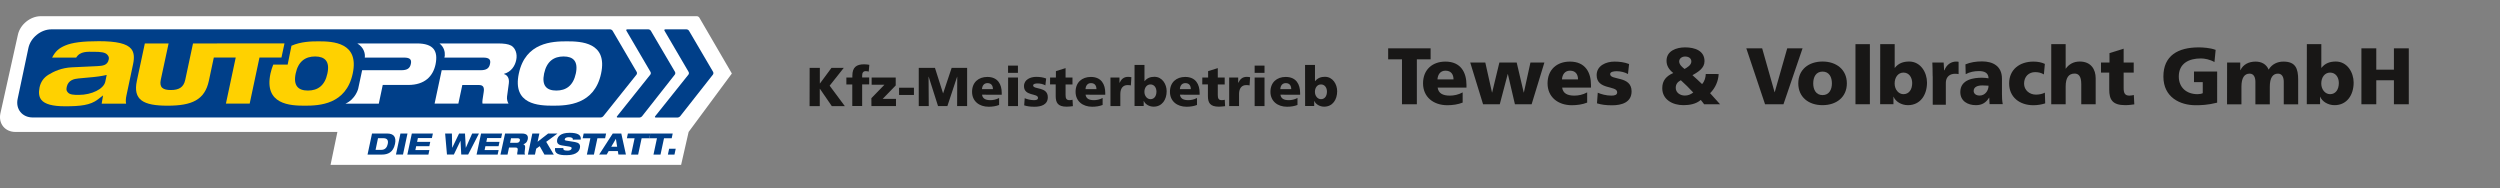
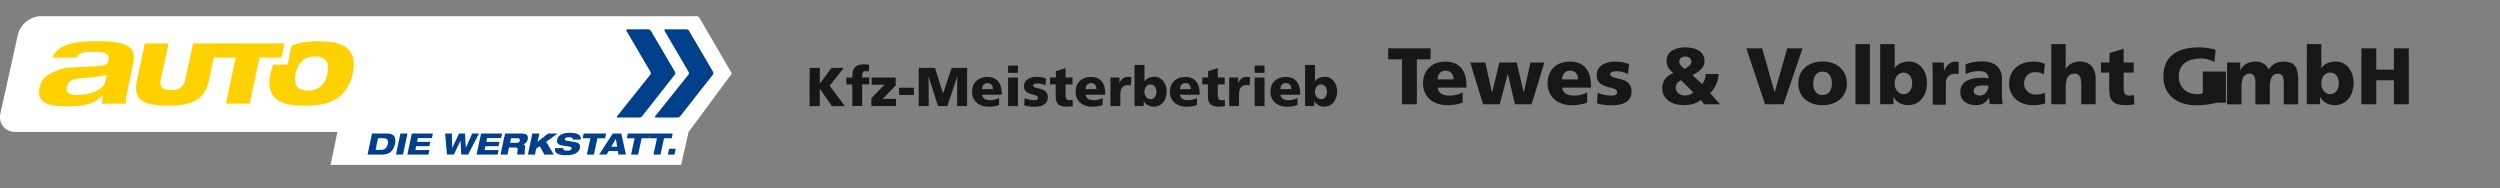
<svg xmlns="http://www.w3.org/2000/svg" id="b" x="0px" y="0px" viewBox="0 0 3798.9 285.9" style="enable-background:new 0 0 3798.9 285.9;" xml:space="preserve">
  <rect x="0" y="0" width="3798.9" height="285.9" fill="#808080" stroke="none" />
  <style type="text/css">	.st0{fill:#FFFFFF;}	.st1{enable-background:new    ;}	.st2{fill:#181716;}	.st3{fill:#003F89;}	.st4{fill:#FFD100;}</style>
  <g id="c">
    <path class="st0" d="M1084.1,109.5L1047.5,47c-0.7-1.2-2.4-2.2-3.8-2.2h-14.4l0,0h-217c0,0,0,0-0.1,0H78.5   C62.6,44.8,47,57.5,43.7,73l-16.4,77.5c-3.3,15.5,7,28.2,22.9,28.2h946.3c0.2,0,0.3,0.1,0.5,0.1h32.9c1.4,0,3.2-0.9,4.1-2   l49.7-63.2C1084.6,112.6,1084.7,110.7,1084.1,109.5L1084.1,109.5z" />
    <path class="st0" d="M1108.7,105.8l-46-79c-0.7-1.2-2.4-2.2-3.8-2.2H795.7c0,0,0,0-0.1,0H98.2H62c-15.9,0-31.5,12.7-34.8,28.2   L0.6,172.3c-3.3,15.5,7,28.2,22.9,28.2h489.2l-10.4,50H1035l11.4-50l65.7-88.8L1108.7,105.8L1108.7,105.8z" />
  </g>
  <g id="d">
    <g class="st1">
      <path class="st2" d="M1230.3,103.1h15.5v23.7h0.2l17.5-23.7h18.7l-21.5,27.1l23.1,31.1H1264l-18.1-26.4h-0.2v26.4h-15.5    L1230.3,103.1L1230.3,103.1z" />
      <path class="st2" d="M1294.9,128.3h-8.8v-10.5h9.1v-2.7c0-12.9,6.1-17.4,18.1-17.4c3.2,0,5.7,0.5,7.7,0.8l-0.9,10.3    c-1.2-0.4-2.5-0.7-4.7-0.7c-3.8,0-5.3,2.7-5.3,6.9v2.7h10.7v10.5h-10.7v32.9h-15v-32.8H1294.9z" />
      <path class="st2" d="M1324.1,149.2l19.8-20.4h-19.4v-11h36.6v12l-19.8,20.4h20.2v11h-37.3L1324.1,149.2L1324.1,149.2z" />
      <path class="st2" d="M1366.2,133.3h22.6v11h-22.6V133.3z" />
      <path class="st2" d="M1396.3,103.1h24.4l12.3,38.6h0.2l12.9-38.6h23.5v58.1h-15.2l0.2-44.6h-0.2l-14.8,44.6h-14.2l-14.2-44.6h-0.2    l0.3,44.6h-15.2v-58.1H1396.3z" />
      <path class="st2" d="M1492.3,143.9c0.8,6,5.4,8.3,12.7,8.3c4.1,0,8.7-0.9,13.2-3.3v10.6c-4.8,1.9-10.3,2.7-15.9,2.7    c-14.3,0-25.2-8.4-25.2-22.7s9.7-22.6,23.2-22.6c16.1,0,21.9,11.4,21.9,24.3v2.7H1492.3z M1508.8,135.4c0-5-2.3-9.1-8.3-9.1    c-5.4,0-8,4.1-8.3,9.1H1508.8z" />
      <path class="st2" d="M1546.8,110.7h-15v-11h15V110.7z M1531.9,117.8h15v43.4h-15V117.8z" />
      <path class="st2" d="M1557.1,149.2c3.5,1.5,8.7,3,14.1,3c3.1,0,6.1-0.5,6.1-3.5c0-7.3-21.3-2.2-21.3-17.8c0-10,9.8-14.1,18.5-14.1    c5.2,0,10.4,0.6,15.2,2.5l-1.2,10.4c-3.2-1.9-7.9-2.9-11.7-2.9c-3.2,0-6.9,0.6-6.9,3c0,6.7,22.3,1.4,22.3,17.9    c0,11.6-10.4,14.5-20.2,14.5c-6.7,0-11.3-0.7-15.7-2.1L1557.1,149.2z" />
      <path class="st2" d="M1595.7,117.8h8.8v-9.7l14.7-4.6v14.3h10.5v10.5h-10.5v16c0,5.2,1.2,7.9,6,7.9c1.5,0,3.1-0.3,4.6-0.6l0.5,9.7    c-2.8,0.3-5.7,0.8-9.4,0.8c-13.4,0-16.7-5.9-16.7-16.2v-17.7h-8.6L1595.7,117.8L1595.7,117.8z" />
      <path class="st2" d="M1649.6,143.9c0.8,6,5.4,8.3,12.7,8.3c4.1,0,8.7-0.9,13.2-3.3v10.6c-4.8,1.9-10.3,2.7-15.9,2.7    c-14.3,0-25.2-8.4-25.2-22.7s9.7-22.6,23.2-22.6c16.1,0,21.9,11.4,21.9,24.3v2.7H1649.6z M1666.1,135.4c0-5-2.3-9.1-8.3-9.1    c-5.4,0-8,4.1-8.3,9.1H1666.1z" />
      <path class="st2" d="M1718.4,129.8c-1.7-0.5-3.3-0.5-5.1-0.5c-7,0-10.9,5.1-10.9,13.6v18.3h-15v-43.4h13.7v8h0.2    c2.6-5.5,6.3-9,12.8-9c1.7,0,3.6,0.2,5.1,0.5L1718.4,129.8z" />
      <path class="st2" d="M1724,98.7h15.1v24.6h0.2c3.8-4.8,8.9-6.6,14.9-6.6c12,0,18.6,11.4,18.6,21.9c0,12.8-6.9,23.5-19.8,23.5    c-6.9,0-13-3.9-14.9-8.7h-0.2v7.7H1724V98.7z M1748.2,128.3c-5.5,0-9.2,4.8-9.2,11.3c0,6.3,4.2,11.1,9.2,11.1    c5.7,0,9.1-4.7,9.1-11.7C1757.2,133.3,1754,128.3,1748.2,128.3z" />
      <path class="st2" d="M1793,143.9c0.8,6,5.4,8.3,12.7,8.3c4.1,0,8.7-0.9,13.2-3.3v10.6c-4.8,1.9-10.3,2.7-15.9,2.7    c-14.3,0-25.2-8.4-25.2-22.7s9.7-22.6,23.2-22.6c16.1,0,21.9,11.4,21.9,24.3v2.7H1793z M1809.5,135.4c0-5-2.3-9.1-8.3-9.1    c-5.4,0-8,4.1-8.3,9.1H1809.5z" />
      <path class="st2" d="M1827,117.8h8.8v-9.7l14.7-4.6v14.3h10.5v10.5h-10.5v16c0,5.2,1.2,7.9,6,7.9c1.5,0,3.1-0.3,4.6-0.6l0.5,9.7    c-2.8,0.3-5.7,0.8-9.4,0.8c-13.4,0-16.7-5.9-16.7-16.2v-17.7h-8.6L1827,117.8L1827,117.8z" />
      <path class="st2" d="M1898.8,129.8c-1.7-0.5-3.3-0.5-5.1-0.5c-7,0-10.9,5.1-10.9,13.6v18.3h-15v-43.4h13.7v8h0.2    c2.6-5.5,6.3-9,12.8-9c1.7,0,3.6,0.2,5.1,0.5L1898.8,129.8z" />
      <path class="st2" d="M1921.5,110.7h-15v-11h15V110.7z M1906.5,117.8h15v43.4h-15V117.8z" />
      <path class="st2" d="M1945.7,143.9c0.8,6,5.4,8.3,12.7,8.3c4.1,0,8.7-0.9,13.2-3.3v10.6c-4.8,1.9-10.3,2.7-15.9,2.7    c-14.3,0-25.2-8.4-25.2-22.7s9.7-22.6,23.2-22.6c16.1,0,21.9,11.4,21.9,24.3v2.7H1945.7z M1962.1,135.4c0-5-2.3-9.1-8.3-9.1    c-5.4,0-8,4.1-8.3,9.1H1962.1z" />
      <path class="st2" d="M1983.1,98.7h15.1v24.6h0.2c3.8-4.8,8.9-6.6,14.9-6.6c12,0,18.6,11.4,18.6,21.9c0,12.8-6.9,23.5-19.8,23.5    c-6.9,0-13-3.9-14.9-8.7h-0.2v7.7h-13.8L1983.1,98.7L1983.1,98.7z M2007.3,128.3c-5.5,0-9.2,4.8-9.2,11.3c0,6.3,4.2,11.1,9.2,11.1    c5.7,0,9.1-4.7,9.1-11.7C2016.3,133.3,2013.1,128.3,2007.3,128.3z" />
    </g>
    <path class="st3" d="M953.1,44.6c-1.4,0-1.9,1-1.2,2.2l36.6,62.5c0.7,1.2,0.6,3.1-0.3,4.1l-50.5,63.2c-0.9,1.1-0.4,2,1,2h32.9   c1.4,0,3.2-0.9,4.1-2l49.7-63.2c0.9-1.1,1-3,0.3-4.2L989,46.8c-0.7-1.2-2.4-2.2-3.8-2.2H953.1L953.1,44.6z" />
    <path class="st3" d="M1011,44.6c-1.4,0-1.9,1-1.2,2.2l36.6,62.5c0.7,1.2,0.6,3.1-0.3,4.1l-50.5,63.2c-0.9,1.1-0.4,2,1,2h32.9   c1.4,0,3.2-0.9,4.1-2l49.7-63.2c0.9-1.1,1-3,0.3-4.2L1047,46.8c-0.7-1.2-2.4-2.2-3.8-2.2H1011L1011,44.6z" />
-     <path class="st3" d="M967.5,109.3l-36.6-62.5c-0.7-1.2-2.4-2.2-3.8-2.2H811.8c0,0,0,0-0.1,0L78,44.6c-15.9,0-31.5,12.7-34.8,28.2   l-16.4,77.5c-3.3,15.5,7,28.2,22.9,28.2h863c1.4,0,3.2-0.9,4.1-2l50.4-63.1C968,112.4,968.2,110.5,967.5,109.3L967.5,109.3z" />
    <path class="st4" d="M483.9,62.8c-11,0-26.7,0.4-41,6.7l-5.8,28.7h-21.9c-1.5,3.8-3.3,9-4.2,13.5c-10.1,47.4,30.2,48.9,52.1,48.9   s62.8-1.5,72.9-48.9S505.8,62.8,483.9,62.8L483.9,62.8z M497.5,111.7c-3.9,18.6-14.9,25.9-29.6,25.9s-22.5-7.3-18.6-25.9   s14.9-25.9,29.6-25.9C493.7,85.9,501.5,93.2,497.5,111.7z" />
    <path class="st0" d="M633.4,66h-90.5c10.3,6.1,12.3,15.9,11.4,21.5h59.5c9.1,0,12,2.8,10.5,9.7c-1.4,6.7-5.5,9.5-14.6,9.5h-59.4   c-2.8,13-6,28.1-6,28.1s-3.8,15.7-19.3,22.7h50.6l6-28.4h38.7c25.6,0,37.7-13.6,41.5-31.1C666,77.5,659,66,633.4,66L633.4,66z" />
    <path class="st0" d="M776.8,69.3c-4.5-2.4-10.6-3.3-20.9-3.3h-88.1c7.2,5.7,8.5,13,8.1,18.6l-0.6,2.9h58.8c9.1,0,12,2.8,10.5,9.7   c-1.4,6.7-5.5,9.5-14.6,9.5h-58.8l-10.8,50.7h36.1l6-28.2H728c6.7,0,8.1,4.1,7,10.9c-1.6,10.6-2.5,14.6-1.8,17.3h39.5   c-1.7-2.8-2.7-6.7-2.2-10.8l2.7-20c1-7.9-2.3-12.6-7.4-14.1l0.1-0.3c11.2-3.1,16.7-12.3,18.5-20.9   C786.6,81.5,782.8,72.7,776.8,69.3L776.8,69.3z" />
    <path class="st0" d="M861.3,62.8c21.9,0,62.2,1.5,52.1,48.9s-51,48.9-72.9,48.9s-62.2-1.5-52.1-48.9   C798.4,64.3,839.4,62.8,861.3,62.8z M845.4,137.6c14.7,0,25.6-7.3,29.6-25.9c3.9-18.6-3.9-25.9-18.6-25.9s-25.6,7.3-29.6,25.9   C822.9,130.3,830.7,137.6,845.4,137.6z" />
    <path class="st4" d="M329.4,66h-36.1l-11.8,55.3c-2.5,11.8-10.1,15.5-21.9,15.5c-11.8,0-17.8-3.7-15.3-15.5L256.2,66h-36.1   L208,122.7c-6.2,29.1,9.5,37.9,46.6,37.9s56.6-8.8,62.8-37.9l7.5-35.3h33.3l-14.9,70h36.1l14.9-70h33.4l4.6-21.5L329.4,66L329.4,66   z" />
    <path class="st4" d="M150.2,62.6c27.1,0,42.7,3.7,49.2,11.7c4.2,5.2,5.1,12.6,2.8,23.3l-10.1,47.7c-1,4.6-1.2,8.6-0.5,12.2h-37.1   c1-6.2,2.1-12.5,2.1-12.5l-7.9,6.1c-11.5,8.9-26.9,10.4-50,10.4c-18.8,0-30.6-3.2-35.9-9.8c-3.5-4.4-4.4-10.6-2.7-18.9   c1.8-8.4,6.2-14.7,13.5-19.2c8.2-5.1,20.2-10.6,35.7-11.3l38.5-1.8c7.9-0.5,15.5-0.9,17.4-10c0.7-3.1,0-4.7-1.8-7   c-3.3-4.1-10.2-4.8-20.9-4.8c-9.1,0-20.7-1.2-26.7,8.8H79.2c5-9.7,10.4-14.3,19.8-18.3C109.8,64.6,125.6,62.6,150.2,62.6    M119.8,144.2c19.8,0,37.9-9.2,40.2-20.1l0.9-4.3l1.2-5.9l-5.9,1.2c-7.2,1.5-18.9,2.5-33.7,3.8l-3.2,0.3   c-6.6,0.6-15.7,2.5-17.9,12.9c-1.1,5.1,0.1,6.2,1.6,8.2C106.1,144,112,144.2,119.8,144.2" />
    <g>
      <path class="st3" d="M565.3,202.9h23.1c9.9,0,14.1,5.3,11.8,16c-2.7,12.6-10.8,16-20,16h-21.7L565.3,202.9L565.3,202.9z     M570.7,227.7h8.9c6.1,0,8.7-4.5,9.6-8.9c1.3-6-1.1-8.8-6.7-8.8h-8.1L570.7,227.7z" />
      <path class="st3" d="M608.5,202.9h10.7l-6.8,31.9h-10.7L608.5,202.9z" />
      <path class="st3" d="M625.8,202.9h32l-1.5,6.9H635l-1.2,5.8h20l-1.4,6.6h-20l-1.2,5.8h21.3l-1.5,6.9h-32L625.8,202.9L625.8,202.9z    " />
      <path class="st3" d="M676.4,202.9h10.3l0.4,21.6h0.1l10.4-21.6h9l1.2,21.6h0.1l9.6-21.6h10.3l-16.4,31.9h-10.5l-1.1-20.8h-0.1    l-10,20.8h-10.5L676.4,202.9L676.4,202.9z" />
      <path class="st3" d="M731,202.9h32l-1.5,6.9h-21.3l-1.2,5.8h20l-1.4,6.6h-20l-1.2,5.8h21.3l-1.5,6.9h-32L731,202.9L731,202.9z" />
      <path class="st3" d="M767.5,202.9h25.6c7.8,0,9.9,3.6,8.8,8.9c-0.9,4.3-3.6,6.6-6.6,7.3v0.1c1.9,0.7,3.1,2.3,2.6,5.7    c-0.8,6.3-1.1,8.3-0.1,9.9H786c-0.3-1.4,0.1-3.3,0.4-4.7c1.1-5-0.4-5.9-3.1-5.9h-9.8l-2.3,10.7h-10.7L767.5,202.9L767.5,202.9z     M775.1,217h10.2c2.6,0,4.3-1.3,4.7-3.5c0.4-2.1-0.7-3.4-3.3-3.4h-10.2L775.1,217L775.1,217z" />
      <path class="st3" d="M808.9,202.9h10.7l-2.7,12.5l16-12.5h14.2L830,215.5l11.5,19.4h-14.2l-7.2-12.8l-5.3,3.8l-1.9,9h-10.7    L808.9,202.9z" />
      <path class="st3" d="M870.5,212.2c0.2-2.2-1.3-3.7-6.1-3.7c-3.6,0-5.8,1-6.2,3.1c-0.2,1.1,0.4,1.7,1.9,2    c2.6,0.5,10.5,1.7,13.5,2.2c5.7,1,8.8,3.4,7.6,9.1c-2.3,10.8-16.4,10.9-20.8,10.9c-10.8,0-18.3-1.9-17-10.8H856    c-0.3,2.4,0.8,3.9,6.3,3.9c2.7,0,5.7-0.6,6.3-3.4c0.4-1.7-0.9-2.3-4.4-2.9l-10.3-1.6c-6.4-1-8.2-4.3-7.2-9    c0.9-4.2,4.8-10.2,18.8-10.2c11.6,0,18,2.8,17,10.3L870.5,212.2L870.5,212.2z" />
      <path class="st3" d="M886.9,202.9H921l-1.5,7.2h-11.7l-5.3,24.8h-10.7l5.3-24.8h-11.7L886.9,202.9L886.9,202.9z" />
      <path class="st3" d="M931.1,202.9h13l7,31.9h-11.4l-0.8-5.2h-14l-3,5.2h-11.4L931.1,202.9L931.1,202.9z M935.9,210.9L935.9,210.9    l-7.1,12.1h9L935.9,210.9L935.9,210.9z" />
      <path class="st3" d="M954.1,202.9h34.1l-1.5,7.2H975l-5.3,24.8H959l5.3-24.8h-11.7L954.1,202.9L954.1,202.9z" />
      <path class="st3" d="M988.1,202.9h34.1l-1.5,7.2H1009l-5.3,24.8H993l5.3-24.8h-11.7L988.1,202.9L988.1,202.9z" />
      <path class="st3" d="M1016.8,226h10l-1.9,8.9h-10L1016.8,226z" />
    </g>
    <g class="st1">
      <path class="st2" d="M2130.3,90.2h-20.9V73.4h64.5v16.8H2153v68.2h-22.6V90.2H2130.3z" />
      <path class="st2" d="M2184.6,133.1c1.2,8.8,7.9,12.2,18.6,12.2c6,0,12.8-1.3,19.4-4.9v15.5c-7.1,2.8-15.1,4-23.3,4    c-20.9,0-36.9-12.3-36.9-33.2s14.2-33.1,34-33.1c23.5,0,32,16.7,32,35.5v4H2184.6z M2208.7,120.7c0-7.3-3.4-13.3-12.2-13.3    c-7.9,0-11.7,6-12.2,13.3H2208.7z" />
      <path class="st2" d="M2234.1,95h22.9l10.2,45.6h0.2l11-45.6h26.3l10.7,45.6h0.2l10-45.6h21.2l-19.4,63.4H2302l-10.7-45.9h-0.2    l-12.1,45.9h-25.4L2234.1,95z" />
      <path class="st2" d="M2373.8,133.1c1.2,8.8,7.9,12.2,18.6,12.2c6,0,12.8-1.3,19.4-4.9v15.5c-7.1,2.8-15.1,4-23.3,4    c-20.9,0-36.9-12.3-36.9-33.2s14.2-33.1,34-33.1c23.5,0,32,16.7,32,35.5v4H2373.8z M2397.9,120.7c0-7.3-3.4-13.3-12.2-13.3    c-7.9,0-11.7,6-12.2,13.3H2397.9z" />
      <path class="st2" d="M2427.9,140.9c5.1,2.2,12.7,4.4,20.6,4.4c4.5,0,8.9-0.7,8.9-5.1c0-10.7-31.2-3.2-31.2-26    c0-14.6,14.4-20.6,27-20.6c7.5,0,15.2,0.9,22.3,3.7l-1.7,15.2c-4.6-2.8-11.6-4.3-17-4.3c-4.7,0-10.1,0.9-10.1,4.4    c0,9.9,32.6,2.1,32.6,26.2c0,16.9-15.2,21.2-29.6,21.2c-9.9,0-16.6-1-23-3L2427.9,140.9z" />
      <path class="st2" d="M2611.6,112.5c-0.5,10.8-5.1,21.3-13,29.1l15.1,16.8h-24.2c-1.7-2.3-3.3-4.5-5.1-6.5    c-7.3,6.3-17.2,7.9-26.4,7.9c-16.2,0-32.1-8.3-32.1-25.8c0-11.8,6.2-18.3,16.7-23.1c-6.8-5.4-10.2-11.2-10.2-18.6    c0-15,14.9-20.3,28.2-20.3c14.9,0,29.5,5.1,29.5,20.9c0,10.7-9.3,16.2-18.3,21.4c5,4.4,9.9,8.9,14.6,13.5    c3.9-4.3,5.4-9.9,5.6-15.3H2611.6z M2560.1,145.2c5.1,0,8.6-1.5,12.9-4.6c-6.1-6.7-12.4-12.8-18.9-18.7c-4.7,2.6-7.7,5.6-7.7,11.7    C2546.4,140.9,2553.3,145.2,2560.1,145.2z M2559.8,104.8c4.1-2.4,10.3-5.8,10.3-11.4c0-5-4.3-7.5-9.5-7.5s-9,3.3-9,7.5    C2551.7,98.3,2556.4,102.2,2559.8,104.8z" />
      <path class="st2" d="M2653.6,73.4h24.1l18.9,66.7h0.2l19-66.7h23.3l-29,85h-28L2653.6,73.4z" />
      <path class="st2" d="M2732.6,126.7c0-21.1,15.9-33.2,36.9-33.2c20.9,0,36.9,12.2,36.9,33.2c0,20.9-15.9,33.1-36.9,33.1    C2748.5,159.9,2732.6,147.7,2732.6,126.7z M2783.7,126.7c0-9.5-4.1-17.9-14.2-17.9c-10.1,0-14.2,8.4-14.2,17.9    c0,9.4,4.1,17.8,14.2,17.8C2779.5,144.5,2783.7,136.1,2783.7,126.7z" />
      <path class="st2" d="M2819.5,67.1h21.9v91.3h-21.9V67.1z" />
      <path class="st2" d="M2857.1,67.1h22v36h0.2c5.6-7.1,13-9.6,21.8-9.6c17.5,0,27.1,16.7,27.1,32c0,18.7-10.1,34.3-29,34.3    c-10.1,0-19-5.7-21.8-12.8h-0.2v11.3H2857L2857.1,67.1L2857.1,67.1z M2892.4,110.3c-8,0-13.4,7.1-13.4,16.6    c0,9.3,6.1,16.2,13.4,16.2c8.3,0,13.3-6.9,13.3-17C2905.6,117.6,2900.9,110.3,2892.4,110.3z" />
      <path class="st2" d="M3023.3,158.4c-0.1-3.4-0.5-6.7-0.5-10h-0.2c-5,7.9-11.1,11.4-20.1,11.4c-12.5,0-23.7-6.2-23.7-20    c0-19.4,21.1-21.7,32.7-21.7c3.5,0,7.4,0.4,10.2,0.9c-0.1-8.6-6.6-11-14.5-11c-7.1,0-14.1,1.3-20.2,4.7l-0.4-14.9    c7.8-3.2,15.9-4.5,25.3-4.5c16.2,0,30.2,6.9,30.2,26.3v23.6c0,5,0.2,10,1.2,15h-20V158.4z M3008.2,145.2c8.3,0,13.5-7.5,13.5-15    c-2.8-0.1-6-0.4-9.3-0.4c-7.4,0-13.3,2.3-13.3,8.4C2999.2,142.7,3003.1,145.2,3008.2,145.2z" />
      <path class="st2" d="M3105.8,113.1c-4-2.4-8-3.5-13.3-3.5c-9.5,0-16.8,6.6-16.8,17.5c0,10.1,8.5,16.7,18,16.7c5,0,10-1.1,13.6-3    l0.5,16.3c-5.5,1.8-12.1,2.8-17.9,2.8c-20.9,0-36.9-12.2-36.9-33.1c0-21.1,15.9-33.2,36.9-33.2c6.6,0,12.4,1.1,17.4,3.5    L3105.8,113.1z" />
      <path class="st2" d="M3117,67.1h21.9v37.2h0.2c4.7-6.6,11.7-10.8,21.2-10.8c17.3,0,24.2,12.2,24.2,25.3v39.6h-21.9v-30.7    c0-11.9-4.1-15.9-10.1-15.9c-9,0-13.6,6.2-13.6,19.8v26.8H3117L3117,67.1L3117,67.1z" />
      <path class="st2" d="M3192.6,95h12.9V80.7L3227,74v21h15.3v15.3H3227v23.4c0,7.7,1.8,11.6,8.8,11.6c2.2,0,4.5-0.5,6.7-0.9    l0.7,14.2c-4.1,0.5-8.3,1.2-13.8,1.2c-19.6,0-24.3-8.6-24.3-23.7v-25.8h-12.5L3192.6,95L3192.6,95z" />
-       <path class="st2" d="M3369.1,156c-14.4,3.7-25.1,3.9-32.9,3.9c-22.6,0-48.8-11.4-48.8-43.6c0-32,22.5-44.3,53.7-44.3    c5.6,0,17.4,0.6,25.7,3.8l-1.8,18.5c-7.1-4.1-15.3-5.5-20.7-5.5c-18.4,0-33.5,7.7-33.5,27.5c0,16.7,11.8,26.8,28.4,26.8    c3,0,6-0.5,8-1.5v-16.8h-13.3v-16.1h35.2V156z" />
+       <path class="st2" d="M3369.1,156c-14.4,3.7-25.1,3.9-32.9,3.9c-22.6,0-48.8-11.4-48.8-43.6c0-32,22.5-44.3,53.7-44.3    c5.6,0,17.4,0.6,25.7,3.8l-1.8,18.5c-7.1-4.1-15.3-5.5-20.7-5.5c-18.4,0-33.5,7.7-33.5,27.5c0,16.7,11.8,26.8,28.4,26.8    c3,0,6-0.5,8-1.5v-16.8v-16.1h35.2V156z" />
      <path class="st2" d="M3384.2,95h20v11.7h0.2c4.4-9.1,13.1-13.1,23.1-13.1c9,0,16.4,3.9,19.8,12.2c5.1-8.5,13.5-12.2,22.5-12.2    c18.3,0,22.4,10.3,22.4,27.5v37.4h-21.9v-34.1c0-7.2-2.6-12.5-8.8-12.5c-7.8,0-12.4,6.2-12.4,19.8v26.8h-21.9v-34.1    c0-7.2-2.6-12.5-8.8-12.5c-7.8,0-12.4,6.2-12.4,19.8v26.8h-21.9L3384.2,95L3384.2,95z" />
      <path class="st2" d="M3505.4,67.1h22v36h0.2c5.6-7.1,13-9.6,21.8-9.6c17.5,0,27.1,16.7,27.1,32c0,18.7-10.1,34.3-29,34.3    c-10.1,0-19-5.7-21.8-12.8h-0.2v11.3h-20.2L3505.4,67.1L3505.4,67.1z M3540.7,110.3c-8,0-13.4,7.1-13.4,16.6    c0,9.3,6.1,16.2,13.4,16.2c8.3,0,13.3-6.9,13.3-17C3554,117.6,3549.3,110.3,3540.7,110.3z" />
      <path class="st2" d="M3588.3,73.4h22.6v32.5h26.8V73.4h22.6v85h-22.6V122h-26.8v36.4h-22.6V73.4z" />
    </g>
  </g>
  <g>
    <path class="st2" d="M2936.8,116.1c0-9.4-0.3-15.6-0.5-21.1h17.2l0.7,11.8h0.5c3.3-9.3,11.1-13.2,17.3-13.2c1.8,0,2.8,0,4.2,0.3   v18.7c-1.4-0.3-3.1-0.5-5.4-0.5c-7.3,0-12.3,3.9-13.6,10.1c-0.3,1.3-0.4,2.9-0.4,4.5v32.5h-19.9V116.1z" />
  </g>
</svg>